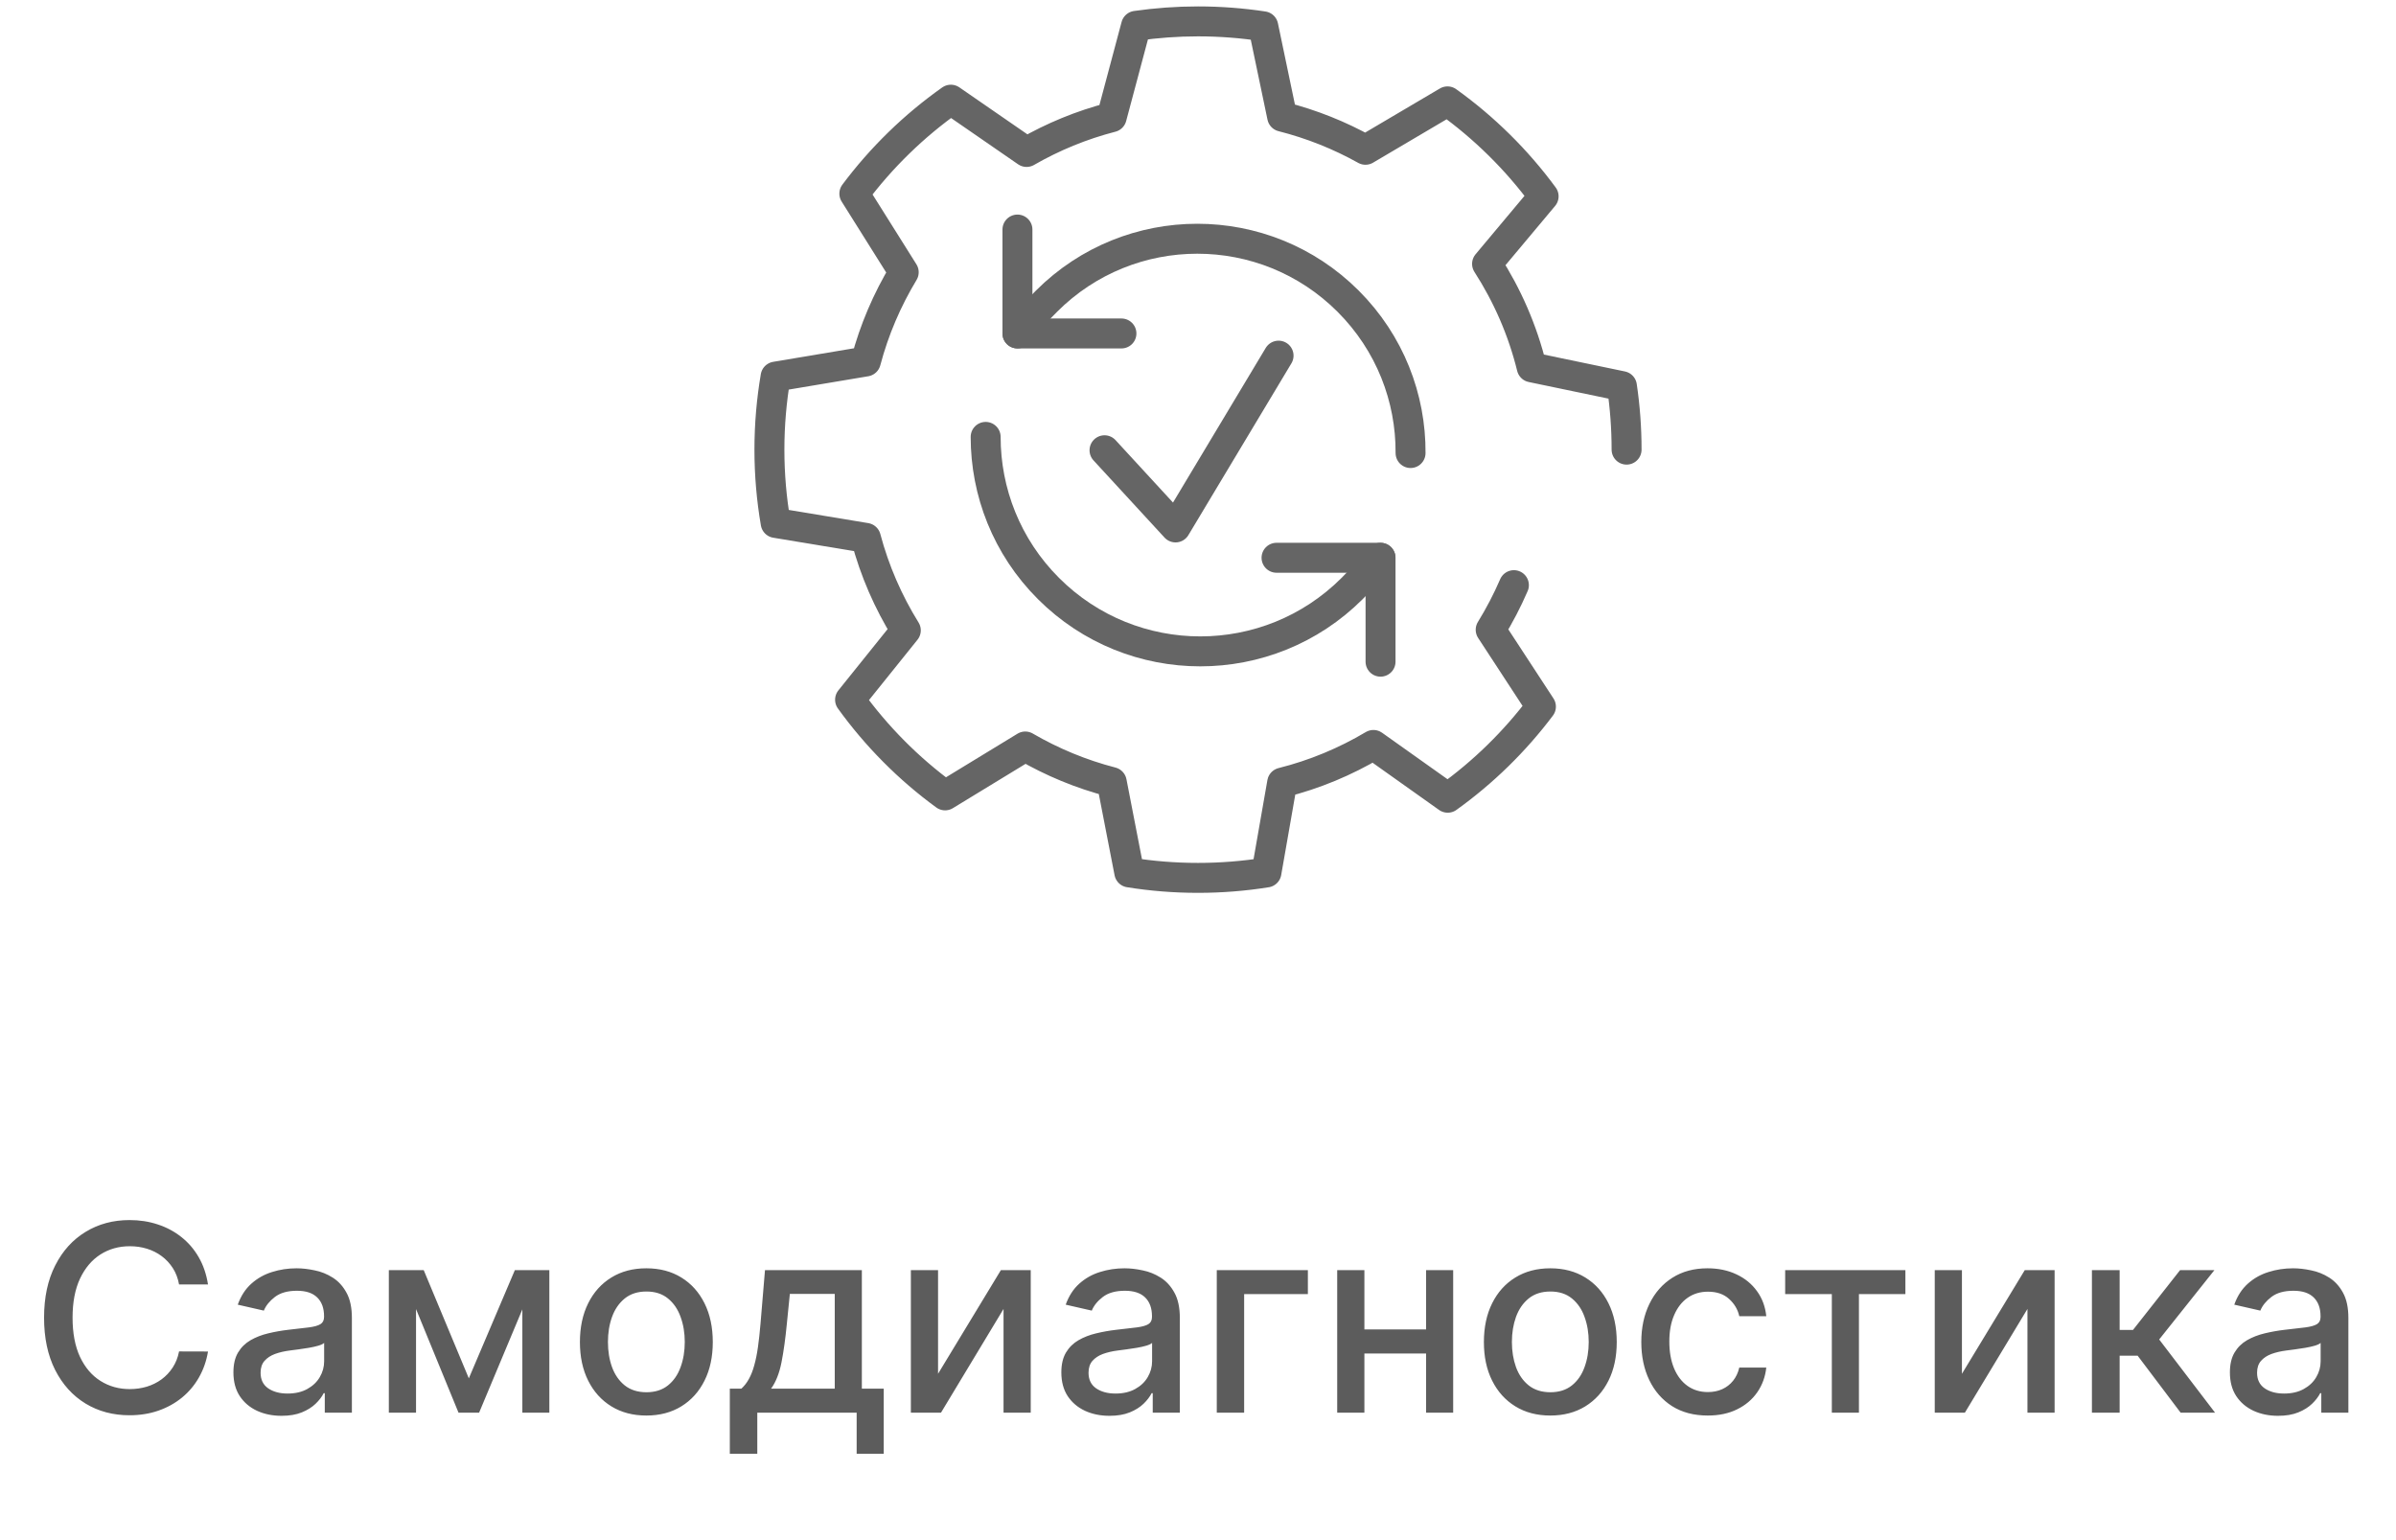
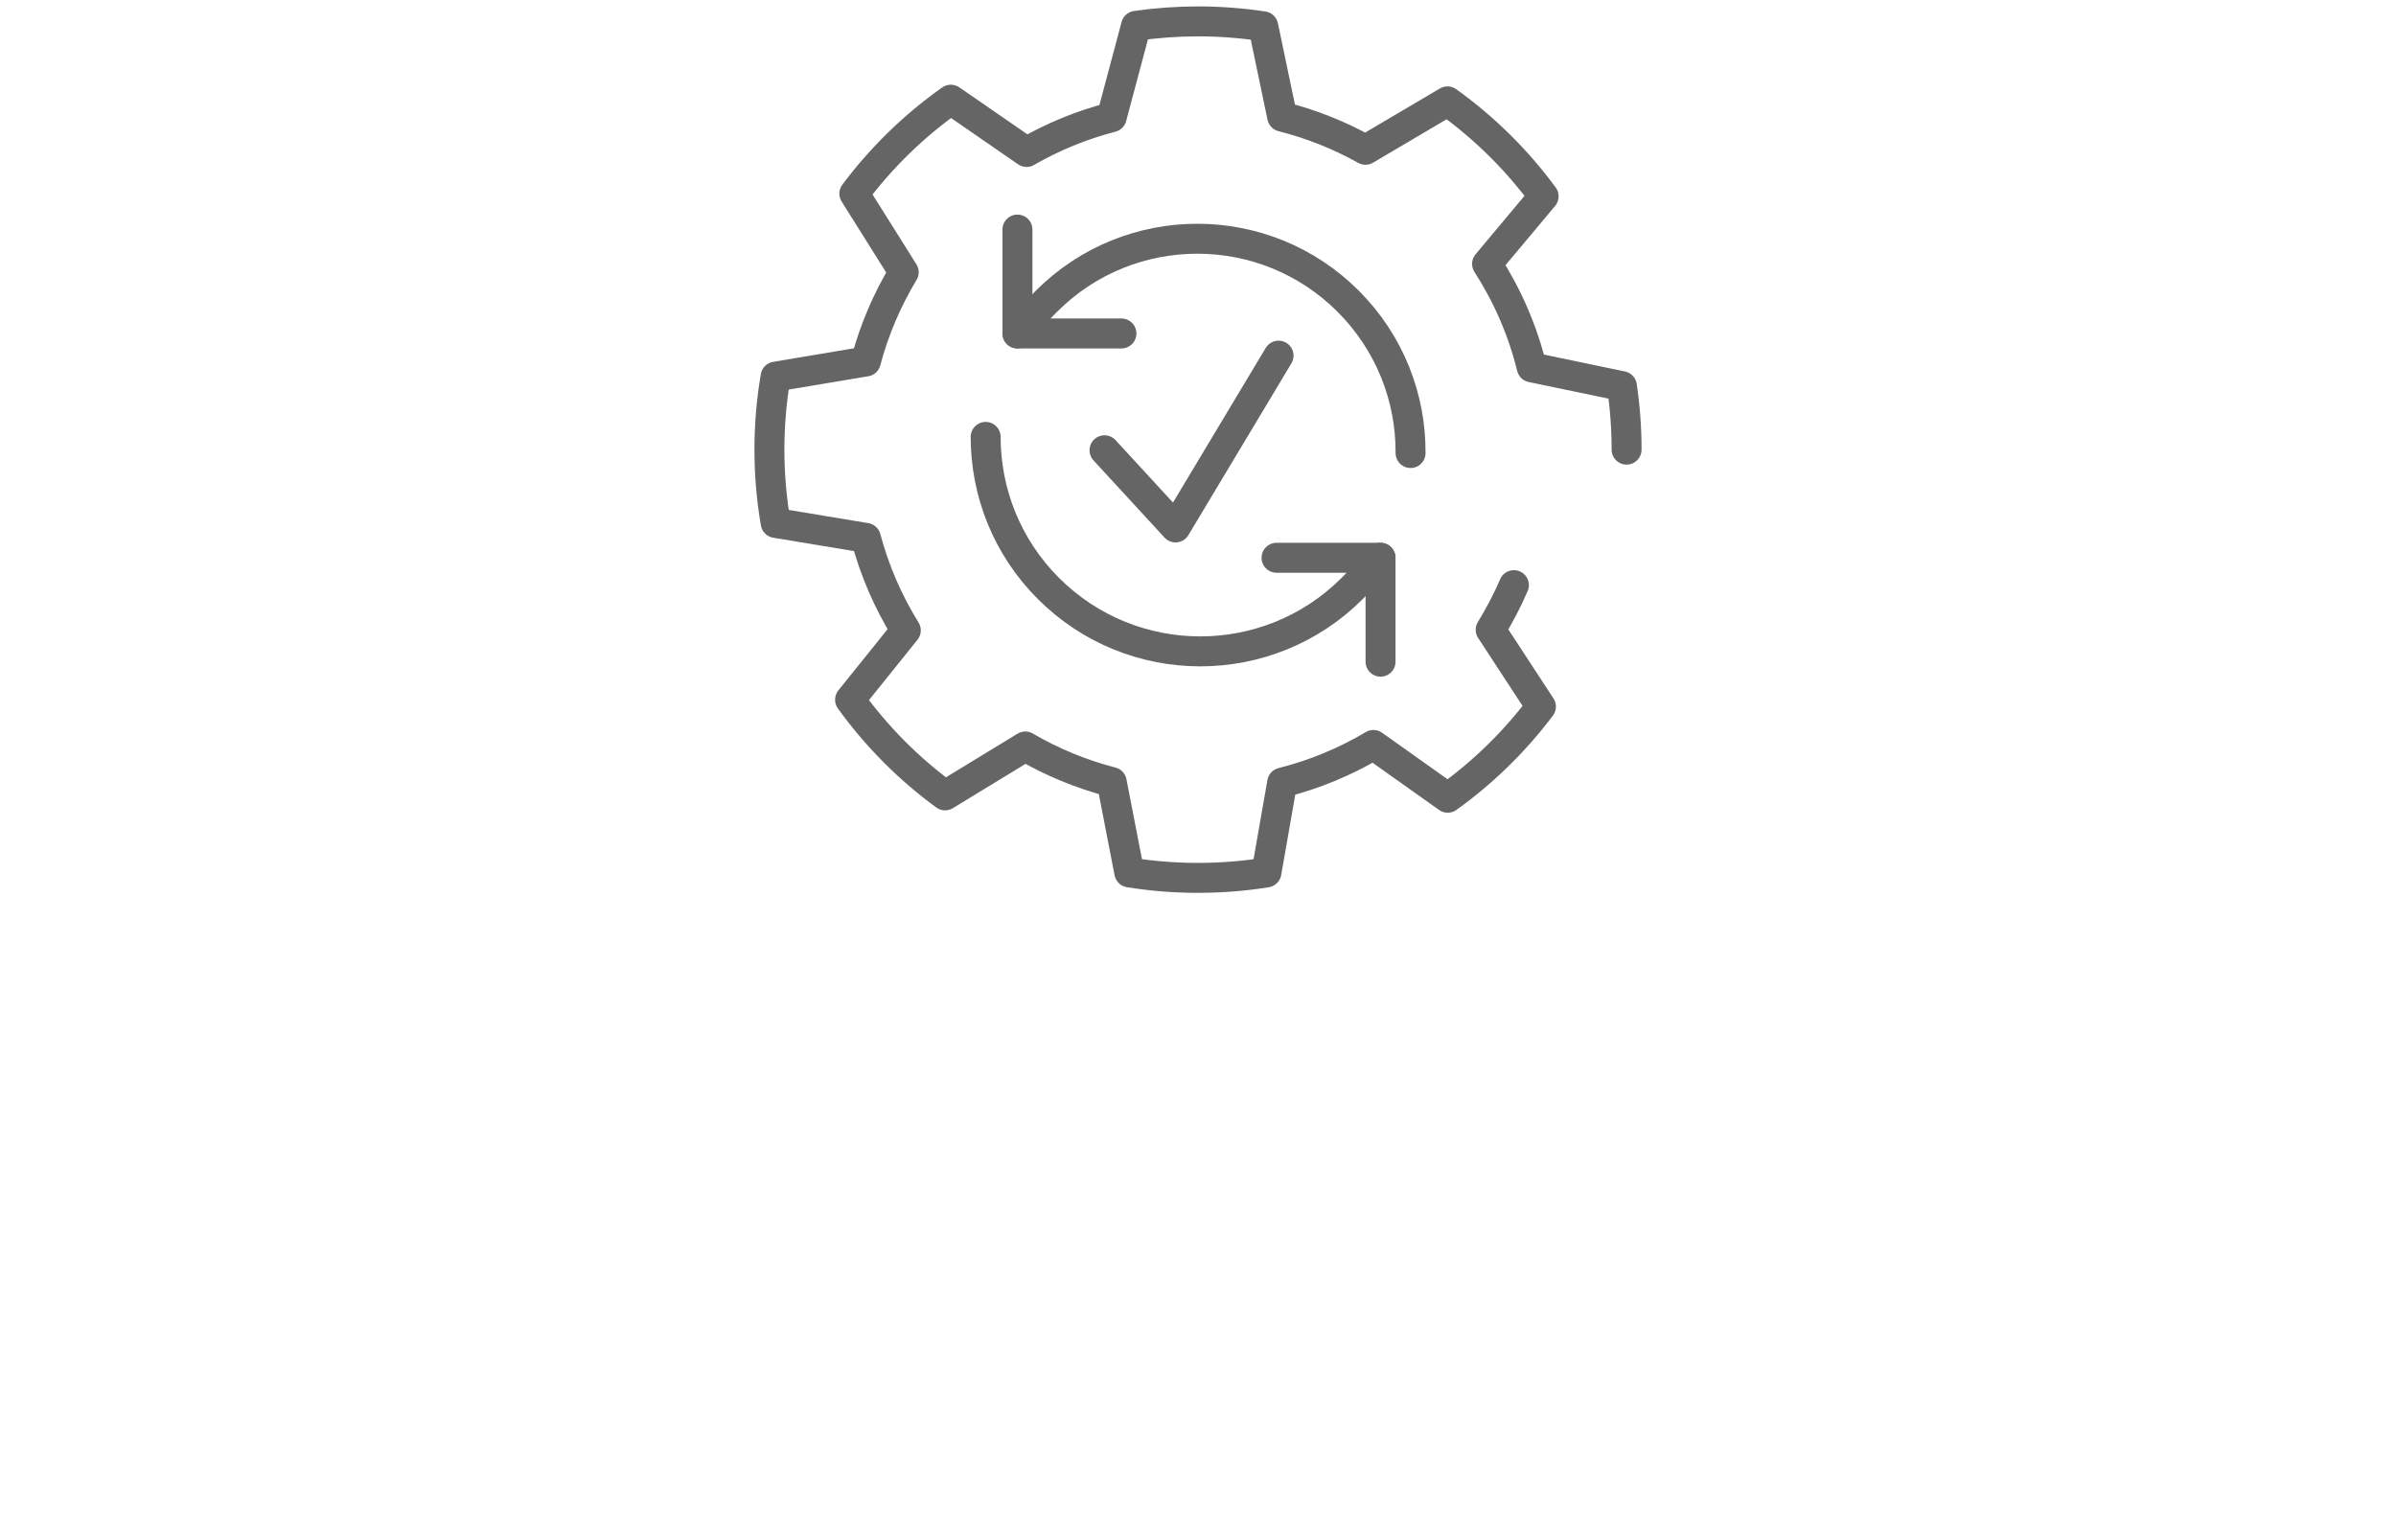
<svg xmlns="http://www.w3.org/2000/svg" width="112" height="72" viewBox="0 0 112 72" fill="none">
  <path d="M46.074 20.424C46.074 22.991 47.052 25.556 49.012 27.514C52.931 31.43 59.284 31.43 63.203 27.514C63.992 26.725 64.53 26.075 64.53 26.075" stroke="#656565" stroke-width="1.4" stroke-linecap="round" stroke-linejoin="round" />
  <path d="M64.533 30.933V26.075H59.671" stroke="#656565" stroke-width="1.4" stroke-linecap="round" stroke-linejoin="round" />
  <path d="M65.936 21.179C65.952 18.612 64.978 16.04 63.016 14.079C59.123 10.188 52.811 10.188 48.92 14.079C48.046 14.952 47.56 15.589 47.56 15.589" stroke="#656565" stroke-width="1.4" stroke-linecap="round" stroke-linejoin="round" />
  <path d="M52.421 15.589H47.56V10.731" stroke="#656565" stroke-width="1.4" stroke-linecap="round" stroke-linejoin="round" />
  <path d="M51.63 21.049L54.95 24.657L59.766 16.626" stroke="#656565" stroke-width="1.4" stroke-linecap="round" stroke-linejoin="round" />
  <path d="M76.034 21.02C76.034 20.012 75.96 19.019 75.816 18.051L71.6 17.173C71.172 15.433 70.457 13.803 69.512 12.336L72.156 9.178C70.903 7.473 69.384 5.973 67.663 4.739L63.828 7.002C62.619 6.326 61.31 5.802 59.934 5.453L59.051 1.23C58.057 1.079 57.037 1 56 1C55.016 1 54.051 1.072 53.105 1.207L51.965 5.479C50.554 5.843 49.219 6.395 47.987 7.104L44.447 4.66C42.723 5.878 41.199 7.363 39.936 9.052L42.244 12.727C41.468 14.012 40.866 15.412 40.472 16.899L36.255 17.606C36.066 18.714 35.966 19.856 35.966 21.02C35.966 22.185 36.066 23.334 36.258 24.447L40.474 25.146C40.884 26.689 41.519 28.143 42.342 29.469L39.736 32.712C40.974 34.427 42.472 35.937 44.178 37.183L47.926 34.898C49.176 35.625 50.533 36.19 51.968 36.561L52.788 40.785C53.833 40.953 54.906 41.04 56 41.04C57.094 41.04 58.157 40.953 59.199 40.787L59.934 36.587C61.453 36.206 62.886 35.607 64.2 34.826L67.673 37.293C69.333 36.103 70.803 34.665 72.03 33.034L69.681 29.441C70.091 28.775 70.455 28.079 70.767 27.355" stroke="#656565" stroke-width="1.4" stroke-linecap="round" stroke-linejoin="round" />
-   <path d="M9.723 60.047H8.37C8.318 59.758 8.221 59.503 8.08 59.284C7.938 59.064 7.765 58.877 7.559 58.724C7.354 58.571 7.124 58.455 6.87 58.377C6.618 58.299 6.351 58.26 6.067 58.26C5.556 58.26 5.097 58.389 4.693 58.646C4.291 58.903 3.973 59.281 3.738 59.778C3.507 60.275 3.392 60.883 3.392 61.599C3.392 62.322 3.507 62.932 3.738 63.43C3.973 63.927 4.292 64.303 4.697 64.557C5.102 64.812 5.557 64.939 6.063 64.939C6.344 64.939 6.61 64.901 6.861 64.826C7.115 64.748 7.345 64.634 7.551 64.484C7.756 64.333 7.929 64.15 8.071 63.933C8.216 63.713 8.315 63.462 8.37 63.178L9.723 63.182C9.651 63.619 9.511 64.021 9.303 64.388C9.097 64.752 8.833 65.068 8.509 65.334C8.188 65.597 7.821 65.801 7.408 65.945C6.994 66.09 6.543 66.162 6.054 66.162C5.285 66.162 4.6 65.98 3.999 65.615C3.397 65.248 2.923 64.724 2.576 64.041C2.232 63.359 2.06 62.545 2.06 61.599C2.06 60.651 2.234 59.837 2.581 59.158C2.927 58.475 3.402 57.952 4.003 57.588C4.604 57.221 5.288 57.037 6.054 57.037C6.526 57.037 6.965 57.105 7.373 57.241C7.783 57.374 8.152 57.571 8.479 57.831C8.805 58.088 9.076 58.403 9.29 58.776C9.504 59.146 9.648 59.57 9.723 60.047ZM13.162 66.188C12.739 66.188 12.358 66.11 12.017 65.954C11.675 65.795 11.405 65.565 11.206 65.264C11.009 64.963 10.911 64.595 10.911 64.158C10.911 63.782 10.983 63.473 11.127 63.23C11.272 62.987 11.467 62.795 11.713 62.653C11.959 62.512 12.233 62.405 12.537 62.333C12.841 62.26 13.15 62.205 13.465 62.168C13.864 62.121 14.188 62.084 14.437 62.055C14.685 62.023 14.866 61.972 14.979 61.903C15.091 61.834 15.148 61.721 15.148 61.565V61.535C15.148 61.156 15.041 60.862 14.827 60.654C14.616 60.446 14.301 60.342 13.882 60.342C13.445 60.342 13.101 60.439 12.849 60.632C12.601 60.823 12.429 61.036 12.333 61.27L11.114 60.992C11.259 60.588 11.47 60.261 11.748 60.012C12.028 59.761 12.351 59.578 12.715 59.466C13.079 59.35 13.462 59.292 13.864 59.292C14.13 59.292 14.412 59.324 14.71 59.388C15.011 59.448 15.291 59.561 15.551 59.726C15.814 59.891 16.03 60.126 16.197 60.433C16.365 60.736 16.449 61.131 16.449 61.617V66.04H15.182V65.13H15.13C15.047 65.297 14.921 65.462 14.753 65.624C14.585 65.786 14.37 65.921 14.107 66.028C13.844 66.135 13.529 66.188 13.162 66.188ZM13.443 65.147C13.802 65.147 14.108 65.076 14.363 64.935C14.62 64.793 14.815 64.608 14.948 64.379C15.084 64.148 15.152 63.901 15.152 63.638V62.779C15.106 62.825 15.016 62.869 14.883 62.909C14.753 62.947 14.604 62.98 14.437 63.009C14.269 63.035 14.105 63.06 13.947 63.083C13.787 63.103 13.655 63.12 13.547 63.135C13.296 63.167 13.066 63.22 12.858 63.295C12.653 63.37 12.488 63.479 12.364 63.62C12.242 63.759 12.181 63.944 12.181 64.176C12.181 64.497 12.3 64.74 12.537 64.904C12.774 65.066 13.076 65.147 13.443 65.147ZM21.915 64.436L24.066 59.379H25.185L22.396 66.04H21.433L18.701 59.379H19.807L21.915 64.436ZM19.447 59.379V66.04H18.176V59.379H19.447ZM24.417 66.04V59.379H25.679V66.04H24.417ZM30.213 66.175C29.589 66.175 29.044 66.032 28.578 65.746C28.113 65.459 27.751 65.059 27.494 64.544C27.237 64.03 27.108 63.428 27.108 62.74C27.108 62.049 27.237 61.445 27.494 60.927C27.751 60.41 28.113 60.008 28.578 59.722C29.044 59.435 29.589 59.292 30.213 59.292C30.838 59.292 31.383 59.435 31.848 59.722C32.314 60.008 32.675 60.41 32.932 60.927C33.19 61.445 33.319 62.049 33.319 62.74C33.319 63.428 33.19 64.03 32.932 64.544C32.675 65.059 32.314 65.459 31.848 65.746C31.383 66.032 30.838 66.175 30.213 66.175ZM30.218 65.086C30.622 65.086 30.958 64.979 31.224 64.766C31.49 64.552 31.686 64.267 31.814 63.911C31.944 63.556 32.009 63.164 32.009 62.736C32.009 62.311 31.944 61.92 31.814 61.565C31.686 61.206 31.49 60.919 31.224 60.702C30.958 60.485 30.622 60.377 30.218 60.377C29.81 60.377 29.472 60.485 29.203 60.702C28.937 60.919 28.739 61.206 28.609 61.565C28.481 61.92 28.418 62.311 28.418 62.736C28.418 63.164 28.481 63.556 28.609 63.911C28.739 64.267 28.937 64.552 29.203 64.766C29.472 64.979 29.81 65.086 30.218 65.086ZM34.115 67.962V64.917H34.657C34.796 64.79 34.913 64.638 35.009 64.462C35.107 64.285 35.19 64.076 35.256 63.833C35.325 63.59 35.383 63.307 35.429 62.983C35.476 62.656 35.516 62.283 35.551 61.864L35.759 59.379H40.287V64.917H41.31V67.962H40.044V66.04H35.399V67.962H34.115ZM36.045 64.917H39.02V60.489H36.921L36.783 61.864C36.716 62.564 36.632 63.171 36.531 63.686C36.43 64.197 36.268 64.608 36.045 64.917ZM43.849 64.223L46.785 59.379H48.181V66.04H46.91V61.192L43.987 66.04H42.578V59.379H43.849V64.223ZM51.863 66.188C51.441 66.188 51.059 66.11 50.718 65.954C50.377 65.795 50.107 65.565 49.907 65.264C49.711 64.963 49.612 64.595 49.612 64.158C49.612 63.782 49.684 63.473 49.829 63.23C49.974 62.987 50.169 62.795 50.415 62.653C50.66 62.512 50.935 62.405 51.239 62.333C51.542 62.26 51.852 62.205 52.167 62.168C52.566 62.121 52.889 62.084 53.138 62.055C53.387 62.023 53.568 61.972 53.68 61.903C53.793 61.834 53.849 61.721 53.849 61.565V61.535C53.849 61.156 53.742 60.862 53.529 60.654C53.317 60.446 53.002 60.342 52.583 60.342C52.147 60.342 51.802 60.439 51.551 60.632C51.302 60.823 51.13 61.036 51.035 61.27L49.816 60.992C49.961 60.588 50.172 60.261 50.449 60.012C50.73 59.761 51.052 59.578 51.416 59.466C51.781 59.35 52.164 59.292 52.566 59.292C52.832 59.292 53.114 59.324 53.411 59.388C53.712 59.448 53.992 59.561 54.253 59.726C54.516 59.891 54.731 60.126 54.899 60.433C55.067 60.736 55.151 61.131 55.151 61.617V66.04H53.884V65.13H53.832C53.748 65.297 53.623 65.462 53.455 65.624C53.287 65.786 53.072 65.921 52.809 66.028C52.545 66.135 52.23 66.188 51.863 66.188ZM52.145 65.147C52.504 65.147 52.81 65.076 53.064 64.935C53.322 64.793 53.517 64.608 53.65 64.379C53.786 64.148 53.854 63.901 53.854 63.638V62.779C53.807 62.825 53.718 62.869 53.585 62.909C53.455 62.947 53.306 62.98 53.138 63.009C52.971 63.035 52.807 63.06 52.648 63.083C52.489 63.103 52.356 63.12 52.249 63.135C51.998 63.167 51.768 63.22 51.559 63.295C51.354 63.37 51.19 63.479 51.065 63.62C50.944 63.759 50.883 63.944 50.883 64.176C50.883 64.497 51.002 64.74 51.239 64.904C51.476 65.066 51.778 65.147 52.145 65.147ZM61.136 59.379V60.498H58.157V66.04H56.878V59.379H61.136ZM67.022 62.15V63.274H63.413V62.15H67.022ZM63.778 59.379V66.04H62.507V59.379H63.778ZM67.928 59.379V66.04H66.662V59.379H67.928ZM72.469 66.175C71.844 66.175 71.299 66.032 70.834 65.746C70.368 65.459 70.007 65.059 69.75 64.544C69.492 64.03 69.364 63.428 69.364 62.74C69.364 62.049 69.492 61.445 69.75 60.927C70.007 60.41 70.368 60.008 70.834 59.722C71.299 59.435 71.844 59.292 72.469 59.292C73.093 59.292 73.638 59.435 74.104 59.722C74.569 60.008 74.931 60.41 75.188 60.927C75.445 61.445 75.574 62.049 75.574 62.74C75.574 63.428 75.445 64.03 75.188 64.544C74.931 65.059 74.569 65.459 74.104 65.746C73.638 66.032 73.093 66.175 72.469 66.175ZM72.473 65.086C72.878 65.086 73.213 64.979 73.479 64.766C73.745 64.552 73.942 64.267 74.069 63.911C74.199 63.556 74.264 63.164 74.264 62.736C74.264 62.311 74.199 61.92 74.069 61.565C73.942 61.206 73.745 60.919 73.479 60.702C73.213 60.485 72.878 60.377 72.473 60.377C72.066 60.377 71.727 60.485 71.458 60.702C71.192 60.919 70.994 61.206 70.864 61.565C70.737 61.92 70.673 62.311 70.673 62.736C70.673 63.164 70.737 63.556 70.864 63.911C70.994 64.267 71.192 64.552 71.458 64.766C71.727 64.979 72.066 65.086 72.473 65.086ZM79.828 66.175C79.183 66.175 78.628 66.029 78.162 65.737C77.7 65.442 77.344 65.036 77.095 64.518C76.847 64.001 76.722 63.408 76.722 62.74C76.722 62.064 76.85 61.467 77.104 60.949C77.358 60.429 77.717 60.022 78.18 59.73C78.642 59.438 79.187 59.292 79.815 59.292C80.32 59.292 80.772 59.386 81.168 59.574C81.564 59.759 81.883 60.019 82.126 60.355C82.372 60.69 82.518 61.082 82.564 61.53H81.302C81.233 61.218 81.074 60.949 80.825 60.724C80.579 60.498 80.25 60.385 79.836 60.385C79.475 60.385 79.158 60.481 78.886 60.671C78.618 60.859 78.408 61.128 78.258 61.478C78.107 61.825 78.032 62.236 78.032 62.71C78.032 63.196 78.106 63.615 78.253 63.968C78.401 64.32 78.609 64.593 78.878 64.787C79.15 64.981 79.469 65.078 79.836 65.078C80.082 65.078 80.305 65.033 80.504 64.943C80.707 64.851 80.876 64.719 81.012 64.549C81.15 64.378 81.247 64.173 81.302 63.933H82.564C82.518 64.364 82.378 64.748 82.144 65.086C81.909 65.425 81.596 65.691 81.202 65.884C80.812 66.078 80.354 66.175 79.828 66.175ZM83.447 60.498V59.379H89.067V60.498H86.895V66.04H85.628V60.498H83.447ZM91.71 64.223L94.646 59.379H96.042V66.04H94.772V61.192L91.848 66.04H90.439V59.379H91.71V64.223ZM97.786 66.04V59.379H99.082V62.172H99.707L101.906 59.379H103.51L100.93 62.619L103.541 66.04H101.932L99.924 63.378H99.082V66.04H97.786ZM106.487 66.188C106.064 66.188 105.683 66.11 105.342 65.954C105.001 65.795 104.73 65.565 104.531 65.264C104.334 64.963 104.236 64.595 104.236 64.158C104.236 63.782 104.308 63.473 104.453 63.23C104.597 62.987 104.792 62.795 105.038 62.653C105.284 62.512 105.559 62.405 105.862 62.333C106.166 62.26 106.475 62.205 106.79 62.168C107.189 62.121 107.513 62.084 107.762 62.055C108.01 62.023 108.191 61.972 108.304 61.903C108.417 61.834 108.473 61.721 108.473 61.565V61.535C108.473 61.156 108.366 60.862 108.152 60.654C107.941 60.446 107.626 60.342 107.207 60.342C106.77 60.342 106.426 60.439 106.174 60.632C105.926 60.823 105.754 61.036 105.658 61.27L104.44 60.992C104.584 60.588 104.795 60.261 105.073 60.012C105.353 59.761 105.676 59.578 106.04 59.466C106.404 59.35 106.787 59.292 107.189 59.292C107.455 59.292 107.737 59.324 108.035 59.388C108.336 59.448 108.616 59.561 108.876 59.726C109.139 59.891 109.355 60.126 109.522 60.433C109.69 60.736 109.774 61.131 109.774 61.617V66.04H108.508V65.13H108.456C108.372 65.297 108.246 65.462 108.078 65.624C107.911 65.786 107.695 65.921 107.432 66.028C107.169 66.135 106.854 66.188 106.487 66.188ZM106.769 65.147C107.127 65.147 107.434 65.076 107.688 64.935C107.945 64.793 108.14 64.608 108.273 64.379C108.409 64.148 108.477 63.901 108.477 63.638V62.779C108.431 62.825 108.341 62.869 108.208 62.909C108.078 62.947 107.929 62.98 107.762 63.009C107.594 63.035 107.431 63.06 107.272 63.083C107.113 63.103 106.98 63.12 106.873 63.135C106.621 63.167 106.391 63.22 106.183 63.295C105.978 63.37 105.813 63.479 105.689 63.62C105.567 63.759 105.506 63.944 105.506 64.176C105.506 64.497 105.625 64.74 105.862 64.904C106.099 65.066 106.401 65.147 106.769 65.147Z" fill="#5C5C5C" />
</svg>